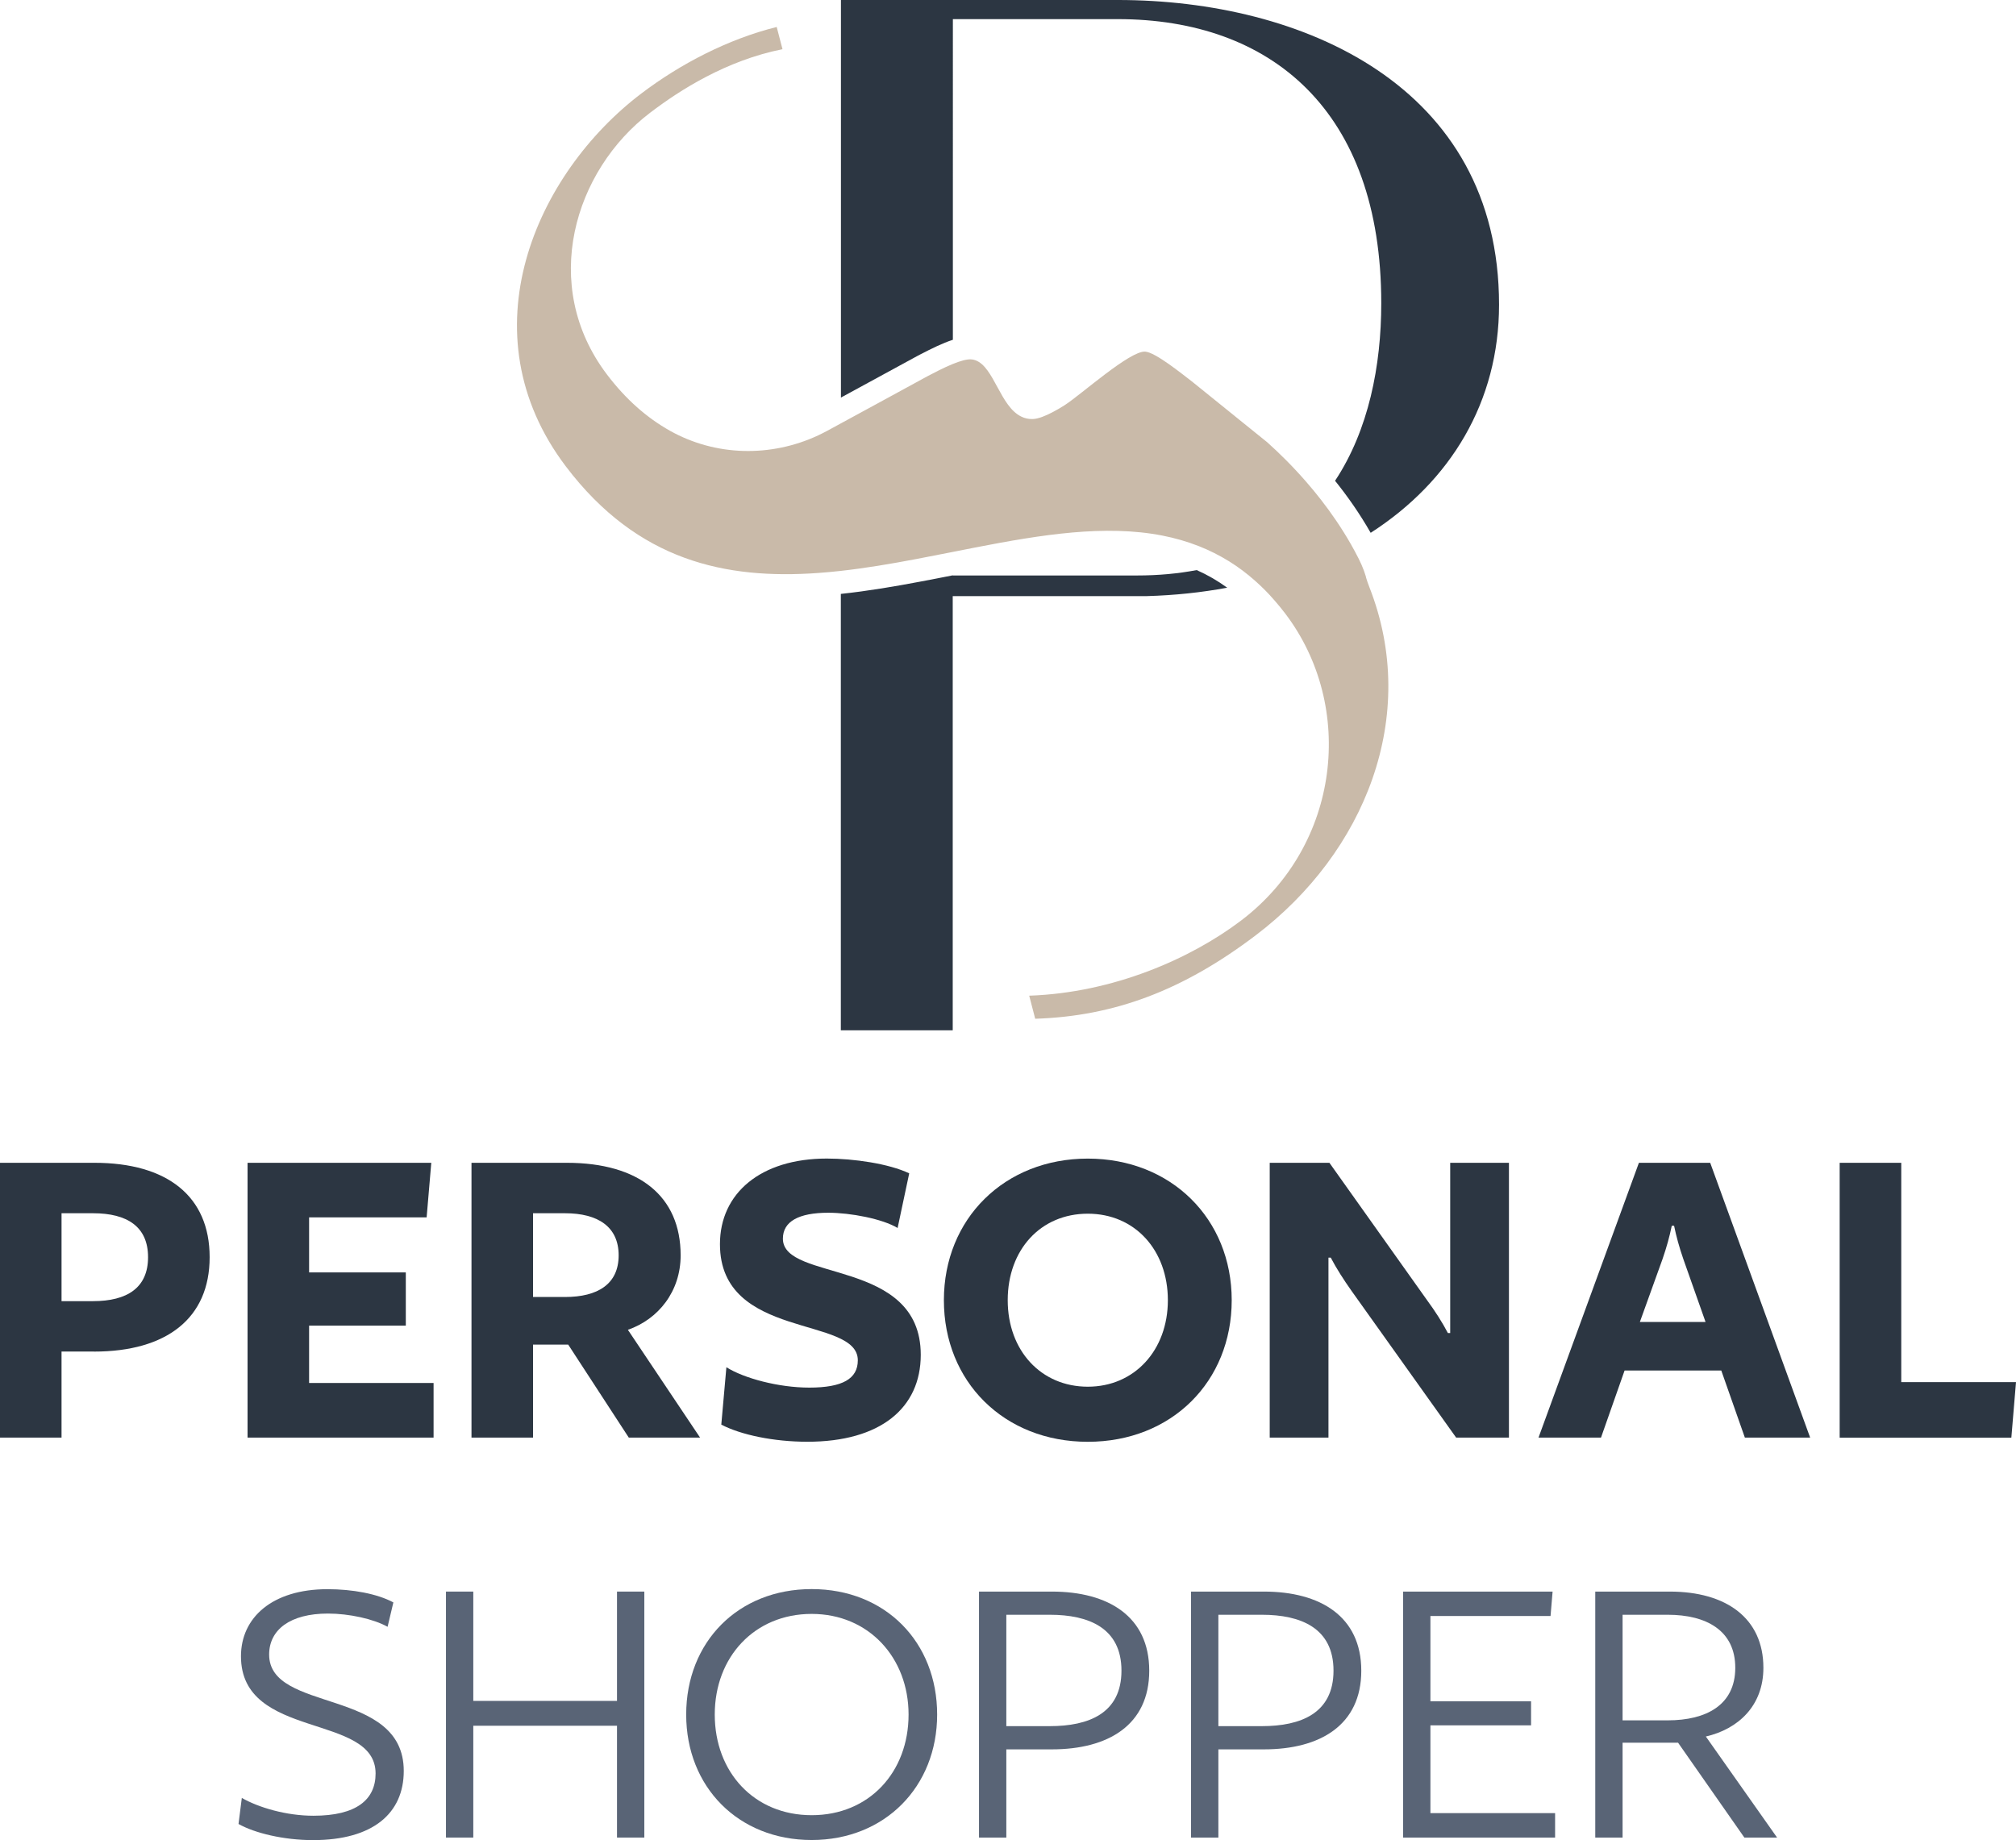
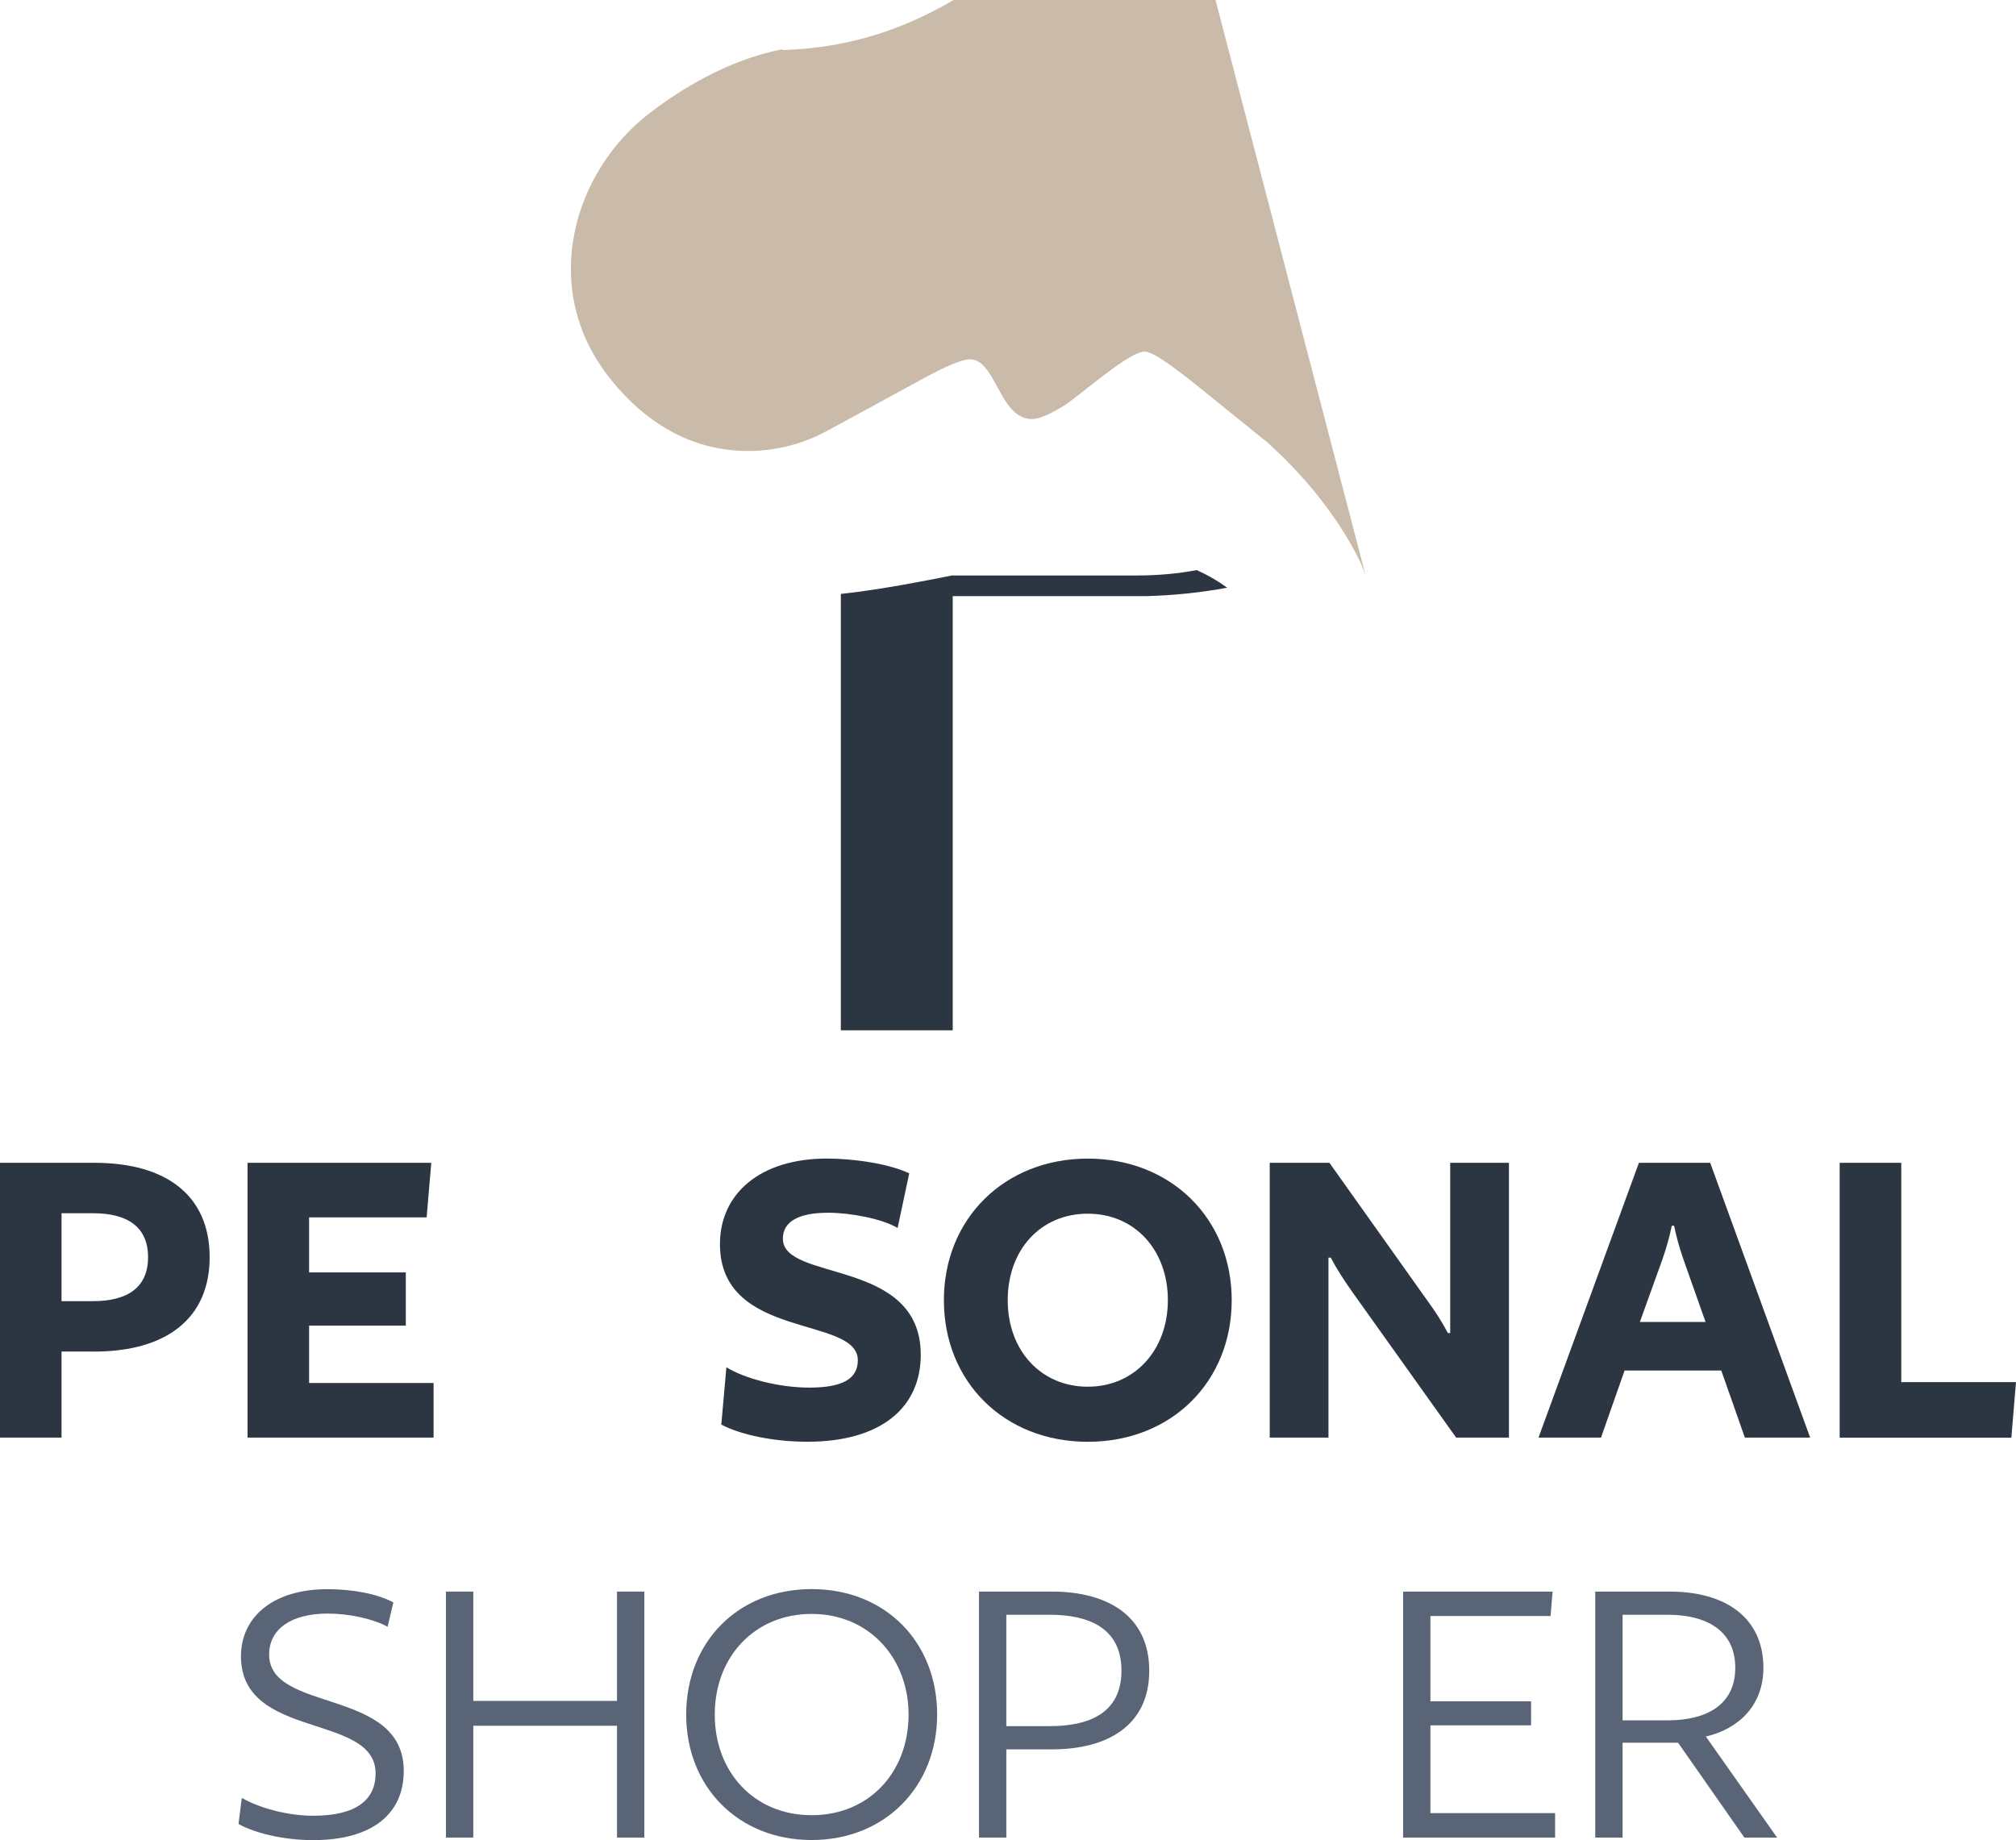
<svg xmlns="http://www.w3.org/2000/svg" viewBox="0 0 403.59 368.41" data-name="Livello 2" id="Livello_2">
  <defs>
    <style>
      .cls-1 {
        fill: #2c3642;
      }

      .cls-2 {
        fill: #596476;
      }

      .cls-3 {
        fill: #c9baa9;
      }
    </style>
  </defs>
  <g data-name="Livello informazioni campione" id="Livello_informazioni_campione">
    <g>
      <g>
        <path d="M245.68,117.67c-1.92-1.4-3.95-2.57-6.11-3.53-3.66.7-7.65,1.08-12,1.08h-36.84v-.03c-2.17.43-4.4.87-6.61,1.28-4.87.92-10.25,1.85-15.79,2.44v87.37h22.4v-86.93h38.9c5.57-.16,10.93-.73,16.04-1.68Z" class="cls-1" />
-         <path d="M223.75,0h-55.4v79.6l4.7-2.56,10.58-5.76.55-.29c2.28-1.18,4.51-2.29,6.58-2.96V3.83h33.01c30.65,0,52.75,18.27,52.75,56.88,0,12.48-2.53,25.41-9.25,35.55,2.49,3.09,4.94,6.58,7.13,10.42,16-10.29,25.7-26.24,25.7-45.68,0-43.91-39.49-61-76.33-61Z" class="cls-1" />
-         <path d="M273.47,115.54s0-.01,0-.02c-.25-.84-.56-1.67-.91-2.47-.17-.39-.35-.78-.55-1.17-.5-.98-1.01-1.94-1.54-2.87-1.86-3.26-3.92-6.26-6.03-8.97-.98-1.26-1.97-2.46-2.96-3.59-2.77-3.19-5.49-5.84-7.81-7.92l-6.43-5.19s-.02-.02-.02-.02l-8.66-6.99c-1.91-1.44-7.24-5.8-9.31-5.93-3.04-.2-12.85,8.62-16.05,10.68-.06.04-.12.08-.19.12-.62.39-1.4.87-2.24,1.3-1.38.73-2.9,1.37-4.04,1.4-.83.02-1.57-.15-2.23-.47-4.27-2.01-5.47-9.91-9.2-11.29-.24-.09-.49-.15-.76-.18-.92-.11-2.34.32-3.81.92-1.89.77-3.86,1.83-4.99,2.41l-10.53,5.74-6.88,3.74-2.68,1.46c-.62.34-1.25.65-1.88.95-9.46,4.41-20.55,4.19-29.71-.97-4.52-2.55-8.73-6.19-12.55-11.23-13.53-17.84-6.58-40.87,8.68-52.44,5.92-4.5,15.16-10.43,26.46-12.69l-1.16-4.45c-9.75,2.43-19.28,7.39-27.09,13.31-21.13,16.03-35.4,47.93-15.1,74.7,14.4,18.99,32.07,22.62,50.46,21.31,1.52-.11,3.04-.25,4.56-.42,4.96-.55,9.96-1.4,14.94-2.34,2.49-.47,4.97-.96,7.45-1.45,1.53-.31,3.05-.6,4.56-.9,13.18-2.56,25.99-4.63,37.48-2.37,2.48.49,4.91,1.18,7.26,2.11,2.08.82,4.1,1.83,6.07,3.05,1.82,1.13,3.58,2.45,5.29,3.98,1.26,1.12,2.49,2.35,3.67,3.71.77.87,1.53,1.8,2.27,2.77,14.07,18.55,11.09,46.33-8.87,61.46-10.04,7.61-25.58,14.46-42.4,15.03l1.2,4.62c15.8-.5,29.58-5.66,44.16-16.72,21.83-16.55,32.88-43.88,22.74-69.69-.27-.68-.5-1.37-.71-2.06Z" class="cls-3" />
+         <path d="M273.47,115.54s0-.01,0-.02c-.25-.84-.56-1.67-.91-2.47-.17-.39-.35-.78-.55-1.17-.5-.98-1.01-1.94-1.54-2.87-1.86-3.26-3.92-6.26-6.03-8.97-.98-1.26-1.97-2.46-2.96-3.59-2.77-3.19-5.49-5.84-7.81-7.92l-6.43-5.19s-.02-.02-.02-.02l-8.66-6.99c-1.91-1.44-7.24-5.8-9.31-5.93-3.04-.2-12.85,8.62-16.05,10.68-.06.04-.12.08-.19.12-.62.39-1.4.87-2.24,1.3-1.38.73-2.9,1.37-4.04,1.4-.83.02-1.57-.15-2.23-.47-4.27-2.01-5.47-9.91-9.2-11.29-.24-.09-.49-.15-.76-.18-.92-.11-2.34.32-3.81.92-1.89.77-3.86,1.83-4.99,2.41l-10.53,5.74-6.88,3.74-2.68,1.46c-.62.34-1.25.65-1.88.95-9.46,4.41-20.55,4.19-29.71-.97-4.52-2.55-8.73-6.19-12.55-11.23-13.53-17.84-6.58-40.87,8.68-52.44,5.92-4.5,15.16-10.43,26.46-12.69l-1.16-4.45l1.2,4.62c15.8-.5,29.58-5.66,44.16-16.72,21.83-16.55,32.88-43.88,22.74-69.69-.27-.68-.5-1.37-.71-2.06Z" class="cls-3" />
      </g>
      <g>
        <path d="M18.8,270.6h-6.48v17.23H0v-55.02h18.9c14.54,0,23.07,6.67,23.07,18.9s-8.61,18.9-23.16,18.9ZM18.62,242.91h-6.3v17.6h6.3c6.85,0,11.02-2.69,11.02-8.8s-4.17-8.8-11.02-8.8Z" class="cls-1" />
        <path d="M85.41,243.74h-23.53v11.02h19.36v10.65h-19.36v11.49h24.92v10.93h-37.24v-55.02h36.78l-.93,10.93Z" class="cls-1" />
-         <path d="M125.7,266.25l14.45,21.58h-14.27l-12.13-18.62h-7.04v18.62h-12.32v-55.02h19.08c14.45,0,22.79,6.67,22.79,18.53,0,7.23-4.45,12.78-10.56,14.91ZM113.1,242.91h-6.39v16.77h6.39c6.58,0,10.75-2.59,10.75-8.34s-4.17-8.43-10.75-8.43Z" class="cls-1" />
        <path d="M179.71,245.87c-3.06-1.85-9.45-3.06-13.9-3.06-5.93,0-9.08,1.76-9.08,5.19,0,8.71,27.6,3.8,27.6,23.25,0,10.65-8.06,17.41-22.7,17.41-6.76,0-13.34-1.39-17.23-3.43l1.02-11.49c3.52,2.22,10.47,4.08,16.58,4.08,6.67,0,9.73-1.76,9.73-5.47,0-8.99-27.6-3.98-27.6-23.25,0-10.19,8.15-17.14,21.4-17.14,5.37,0,12.41,1.02,16.49,2.96l-2.32,10.93Z" class="cls-1" />
        <path d="M246.58,260.32c0,16.3-12.04,28.35-28.81,28.35s-28.81-12.04-28.81-28.35,12.14-28.35,28.81-28.35,28.81,12.04,28.81,28.35ZM233.8,260.32c0-10-6.58-17.32-16.03-17.32s-16.03,7.23-16.03,17.32,6.67,17.32,16.03,17.32,16.03-7.32,16.03-17.32Z" class="cls-1" />
        <path d="M302.07,287.83h-10.56l-20.93-29.36c-1.57-2.22-3.06-4.54-4.17-6.67h-.46v36.03h-11.76v-55.02h11.95l19.55,27.51c1.57,2.13,3.06,4.45,4.17,6.58h.46v-34.09h11.76v55.02Z" class="cls-1" />
        <path d="M349.31,287.83l-4.72-13.43h-19.36l-4.72,13.43h-12.51l20.1-55.02h14.27l20.01,55.02h-13.06ZM336.99,252.08c-.83-2.41-1.39-4.45-1.85-6.67h-.46c-.46,2.22-1.02,4.26-1.85,6.67l-4.54,12.6h13.15l-4.45-12.6Z" class="cls-1" />
        <path d="M368.3,232.81h12.32v43.91h22.97l-.93,11.12h-34.37v-55.02Z" class="cls-1" />
      </g>
      <g>
        <path d="M77.59,325.71c-2.82-1.58-7.71-2.65-11.94-2.65-7.55,0-11.77,3.23-11.77,8.21,0,11.77,26.95,6.55,26.95,23.3,0,8.46-6.14,13.85-18.16,13.85-5.89,0-11.69-1.41-14.92-3.23l.66-5.22c3.32,1.91,8.87,3.57,14.34,3.57,8.62,0,12.44-3.23,12.44-8.46,0-12.19-26.95-6.63-26.95-23.47,0-7.71,6.22-13.43,17.33-13.43,4.97,0,9.95.91,13.18,2.65l-1.16,4.89Z" class="cls-2" />
        <path d="M128.99,367.91h-5.47v-22.39h-28.77v22.39h-5.47v-49.25h5.47v21.89h28.77v-21.89h5.47v49.25Z" class="cls-2" />
        <path d="M187.61,343.28c0,14.43-10.45,25.12-25.12,25.12s-25.12-10.61-25.12-25.12,10.36-25.12,25.12-25.12,25.12,10.61,25.12,25.12ZM181.89,343.28c0-11.36-7.96-20.15-19.4-20.15s-19.4,8.62-19.4,20.15,7.88,20.15,19.4,20.15,19.4-8.62,19.4-20.15Z" class="cls-2" />
        <path d="M210.58,350.25h-9.12v17.66h-5.47v-49.25h14.59c11.28,0,19.49,4.97,19.49,15.84s-8.21,15.75-19.49,15.75ZM210.17,323.3h-8.71v22.3h8.71c7.79,0,14.34-2.57,14.34-11.11s-6.55-11.19-14.34-11.19Z" class="cls-2" />
-         <path d="M253.03,350.25h-9.12v17.66h-5.47v-49.25h14.59c11.28,0,19.49,4.97,19.49,15.84s-8.21,15.75-19.49,15.75ZM252.62,323.3h-8.71v22.3h8.71c7.79,0,14.34-2.57,14.34-11.11s-6.55-11.19-14.34-11.19Z" class="cls-2" />
        <path d="M310.41,323.55h-24.05v17.08h20.15v4.81h-20.15v17.58h24.96v4.89h-30.43v-49.25h29.93l-.41,4.89Z" class="cls-2" />
        <path d="M341.5,347.68l14.26,20.23h-6.55l-13.27-18.99h-11.11v18.99h-5.47v-49.25h14.92c11.28,0,18.74,5.31,18.74,15.26,0,7.63-5.06,12.27-11.53,13.76ZM333.87,323.3h-9.04v21.14h9.04c7.71,0,13.52-3.07,13.52-10.53s-5.8-10.61-13.52-10.61Z" class="cls-2" />
      </g>
    </g>
  </g>
</svg>